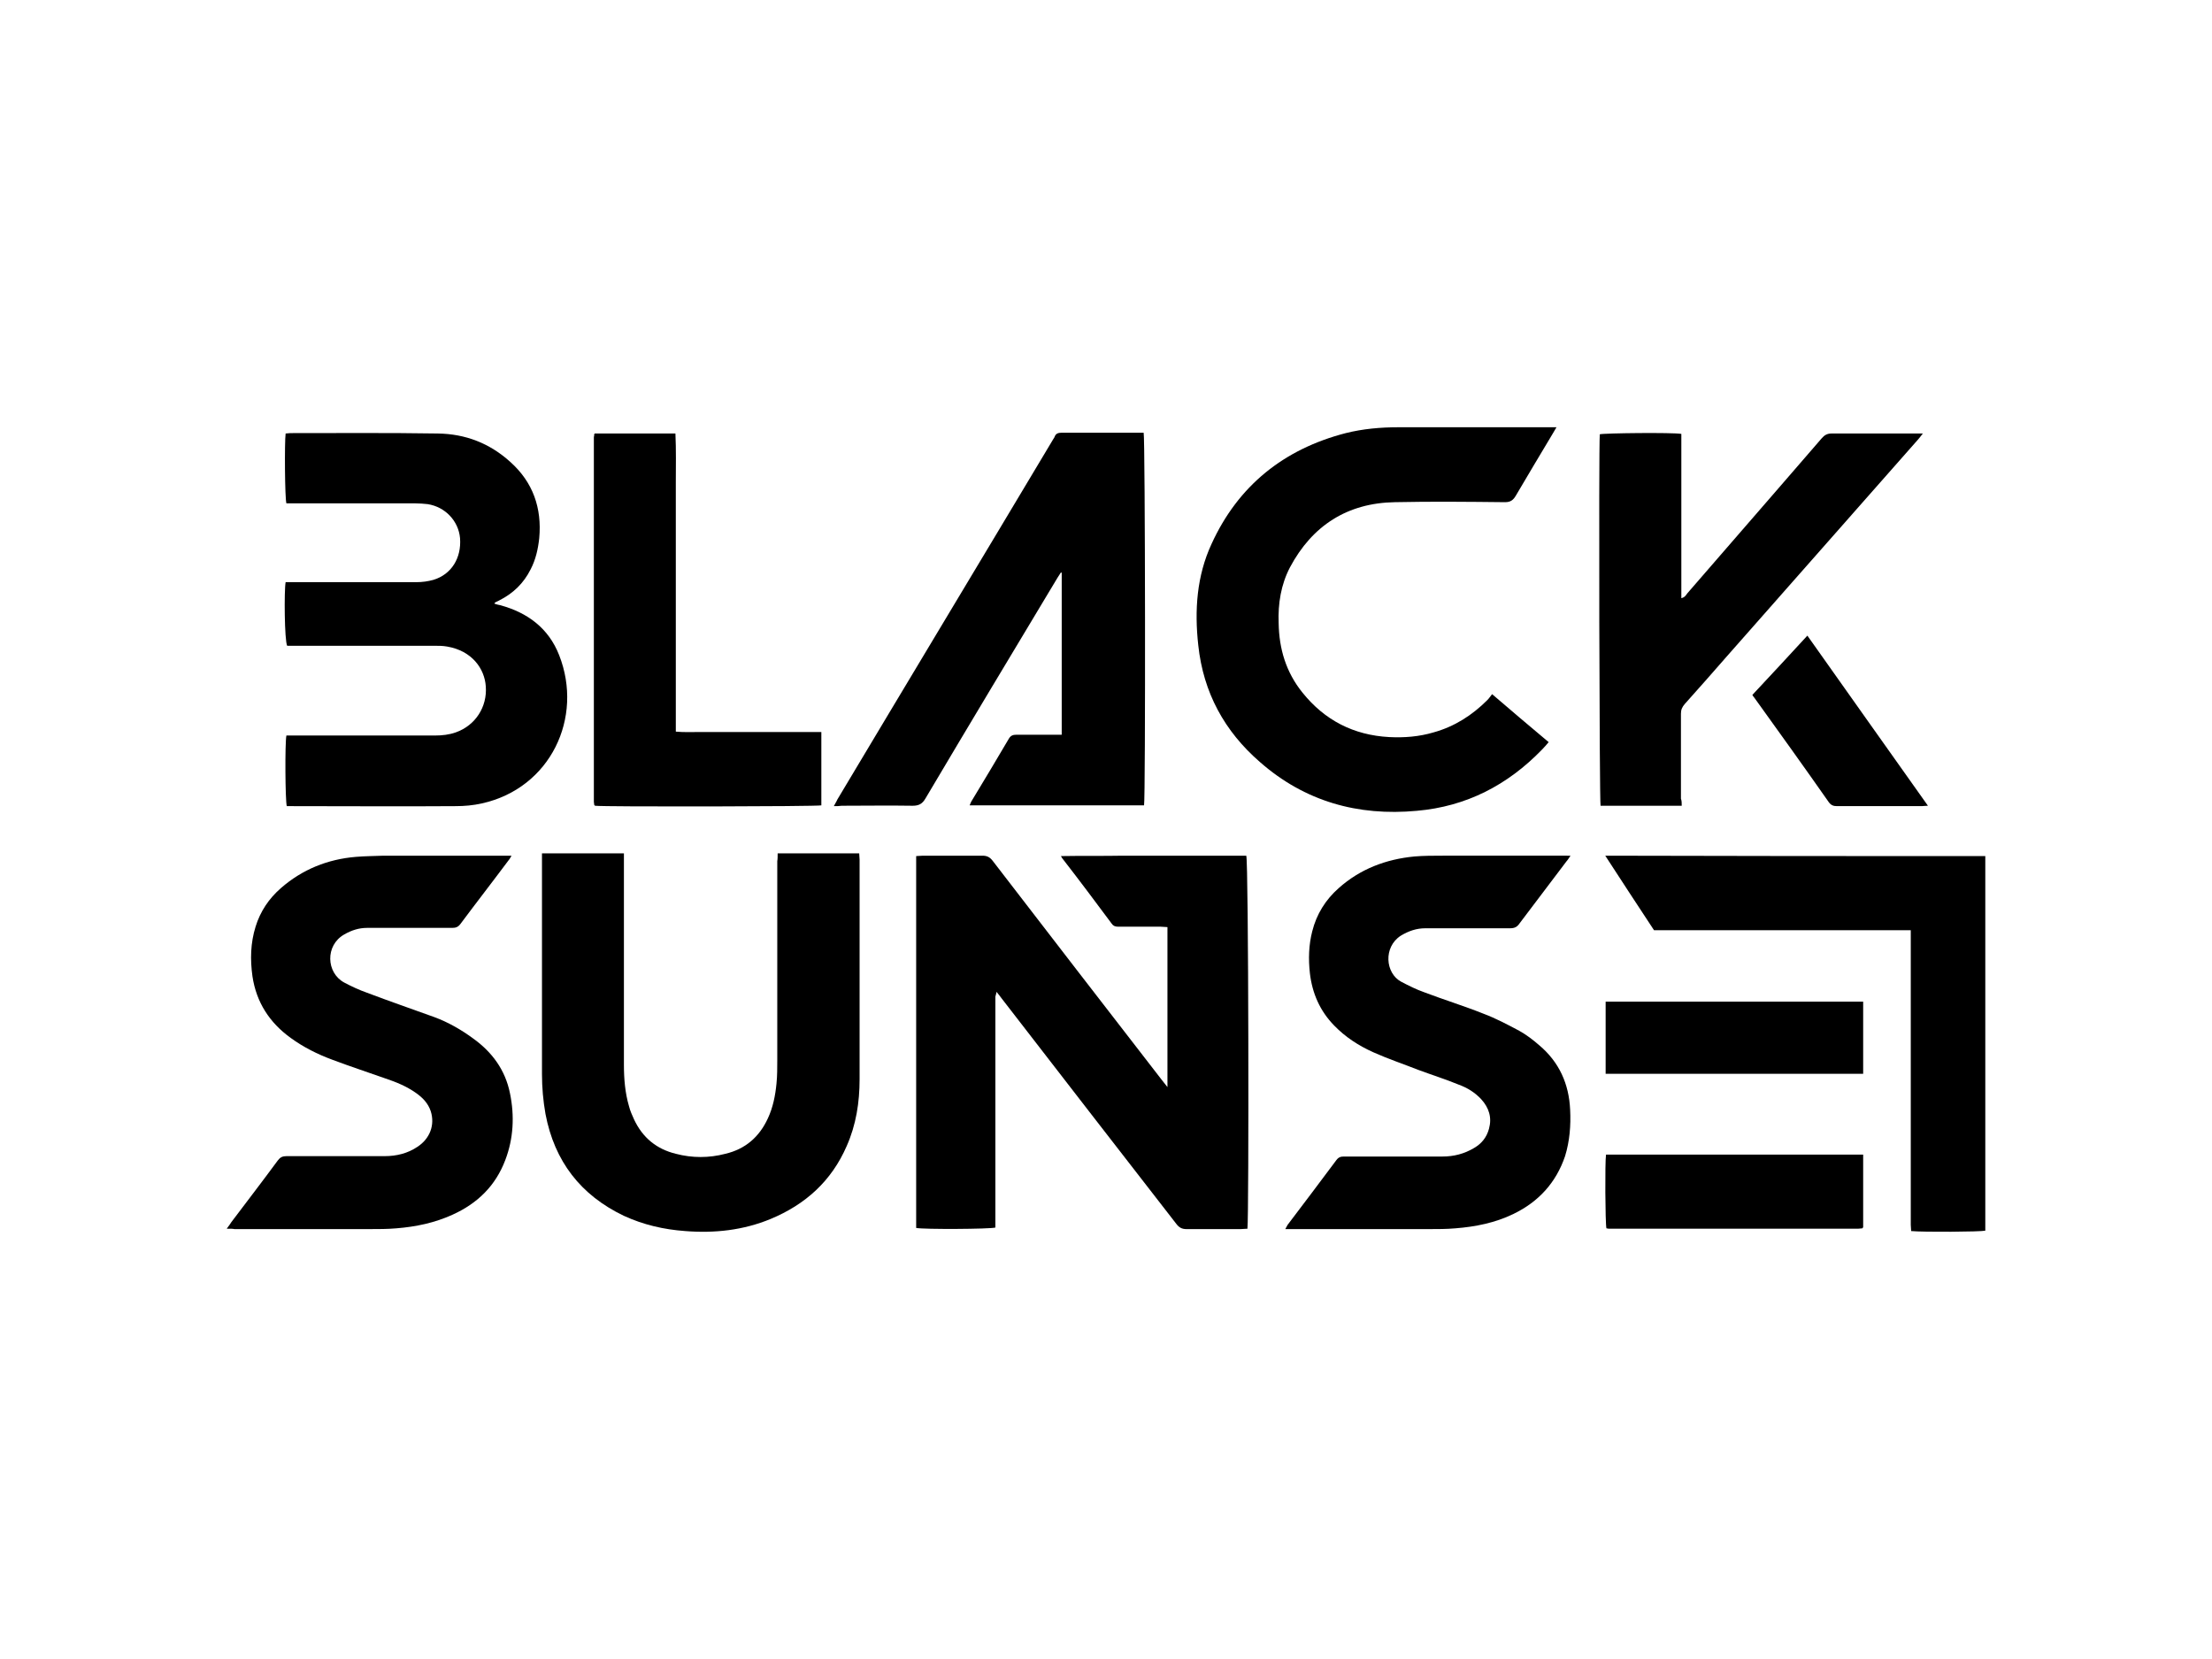
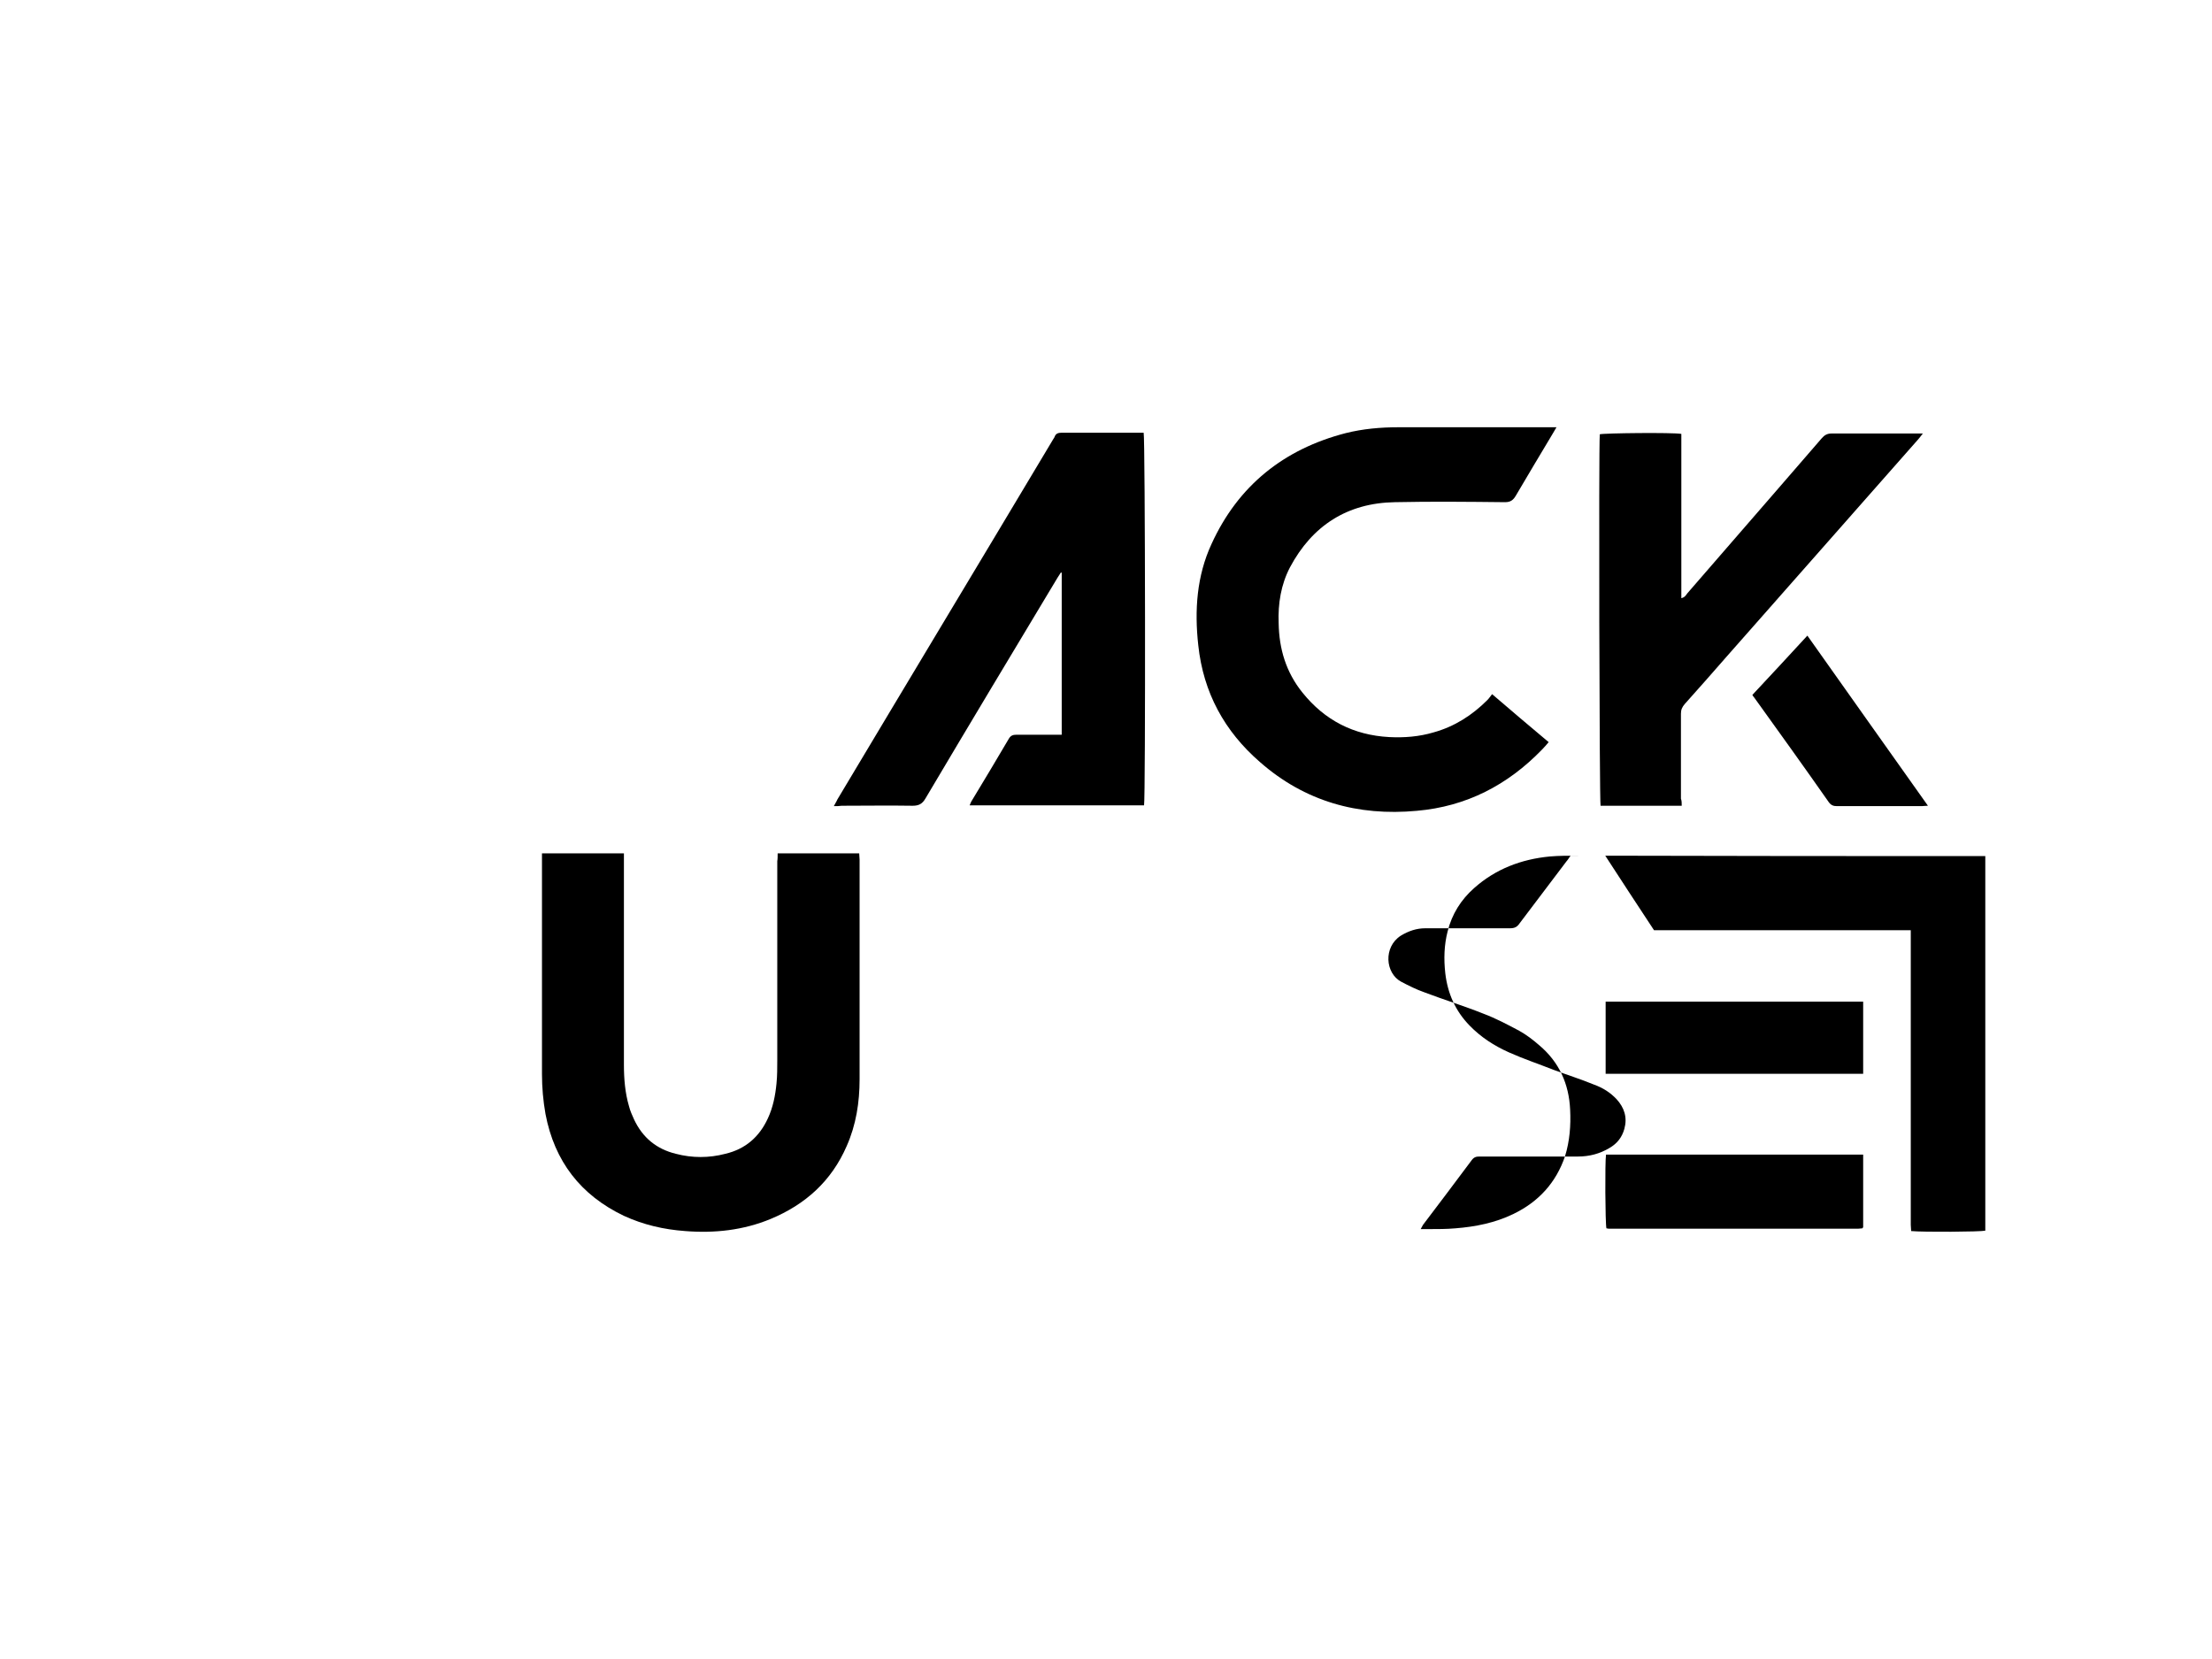
<svg xmlns="http://www.w3.org/2000/svg" id="Layer_1" x="0px" y="0px" viewBox="0 0 566.9 425.2" style="enable-background:new 0 0 566.9 425.2;" xml:space="preserve">
  <style type="text/css">	.st0{display:none;}</style>
  <rect x="-775.2" y="-782.4" class="st0" width="566.9" height="566.9" />
  <g>
-     <path d="M319.7,314.9c-0.6,0-1.2,0.1-1.8,0.1c-4.6,0-9.2,0-13.8,0c-1.2,0-1.9-0.4-2.6-1.3c-14.9-19.2-29.8-38.4-44.7-57.7  c-0.4-0.5-0.8-1.1-1.4-1.8c-0.1,0.5-0.2,0.9-0.3,1.2c0,0.5,0,1.1,0,1.6c0,18.5,0,37,0,55.5c0,0.7,0,1.5,0,2.1  c-1.3,0.4-18.4,0.5-20.3,0.1c0-31.7,0-63.4,0-95.3c0.6,0,1.1-0.1,1.7-0.1c5.1,0,10.2,0,15.3,0c1.2,0,1.9,0.4,2.6,1.3  c14.4,18.7,28.8,37.4,43.3,56.1c0.4,0.5,0.8,1,1.5,1.9c0-13.9,0-27.3,0-41c-0.6,0-1.1-0.1-1.7-0.1c-3.6,0-7.3,0-10.9,0  c-0.8,0-1.3-0.2-1.7-0.8c-4.1-5.5-8.2-11-12.4-16.4c-0.2-0.2-0.3-0.4-0.6-0.9c5.4-0.1,10.7,0,15.9-0.1c5.3,0,10.5,0,15.8,0  c5.3,0,10.5,0,15.8,0C320,220.6,320.1,311.8,319.7,314.9z" />
    <path d="M199.3,218.7c7.1,0,13.9,0,20.9,0c0,0.6,0.1,1.1,0.1,1.6c0,18.8,0,37.6,0,56.3c0,5.9-0.9,11.7-3.3,17.1  c-3.9,9-10.6,15-19.5,18.7c-7,2.9-14.4,3.7-21.9,3.1c-5.5-0.4-10.7-1.6-15.7-3.9c-11.1-5.3-17.8-14-20.1-26.1  c-0.6-3.4-0.9-6.8-0.9-10.2c0-18.2,0-36.4,0-54.6c0-0.6,0-1.2,0-2c7.1,0,13.9,0,21,0c0,0.7,0,1.3,0,2c0,17.4,0,34.8,0,52.2  c0,3.6,0.3,7.2,1.3,10.6c0.3,1.2,0.8,2.3,1.3,3.4c2.2,4.7,5.8,7.6,10.7,8.8c4.2,1.1,8.5,1.1,12.7,0c5.1-1.2,8.7-4.3,10.9-9.1  c1.3-2.8,1.9-5.8,2.2-8.9c0.2-2,0.2-4,0.2-6c0-17,0-34,0-51C199.3,220.2,199.3,219.5,199.3,218.7z" />
-     <path d="M402.5,219.3c-0.5,0.7-0.7,1.1-1,1.4c-4,5.3-8.1,10.7-12.1,16c-0.6,0.9-1.3,1.2-2.4,1.2c-7.2,0-14.5,0-21.7,0  c-2.3,0-4.3,0.7-6.3,1.9c-4.5,2.9-4,9.6,0.1,11.8c1.9,1,3.9,2,5.9,2.7c5,1.9,10.2,3.5,15.2,5.5c3.2,1.2,6.2,2.8,9.2,4.4  c1.8,1,3.5,2.3,5.1,3.7c5.1,4.3,7.6,9.9,7.9,16.5c0.2,4-0.1,8-1.3,11.9c-2.3,6.8-6.8,11.7-13.2,14.8c-4.7,2.3-9.8,3.3-14.9,3.7  c-2.3,0.2-4.5,0.2-6.8,0.2c-11.6,0-23.1,0-34.7,0c-0.6,0-1.2,0-2.1,0c0.3-0.5,0.4-0.8,0.6-1.1c4.2-5.5,8.3-11,12.5-16.6  c0.6-0.8,1.2-0.9,2-0.9c8.4,0,16.8,0,25.2,0c2.9,0,5.6-0.7,8.1-2.2c1.9-1.1,3.2-2.7,3.8-4.9c0.8-2.9,0-5.4-2-7.6  c-1.6-1.7-3.5-2.9-5.7-3.7c-3.4-1.4-6.9-2.5-10.4-3.8c-3.8-1.5-7.7-2.8-11.5-4.5c-3.8-1.7-7.2-3.9-10.1-6.9  c-3.6-3.7-5.6-8.2-6.2-13.4c-0.4-3.6-0.3-7.2,0.6-10.7c1.1-4.4,3.4-8.1,6.8-11.1c5.5-4.9,12.1-7.4,19.4-8.1  c2.4-0.2,4.8-0.2,7.3-0.2c10.2,0,20.4,0,30.5,0C401,219.3,401.5,219.3,402.5,219.3z" />
-     <path d="M58.1,314.9c0.6-0.8,0.9-1.2,1.2-1.7c4-5.3,8-10.5,11.9-15.8c0.6-0.8,1.2-1.1,2.2-1.1c8.4,0,16.8,0,25.2,0  c3,0,5.9-0.7,8.4-2.4c3.2-2.1,4.5-5.6,3.4-9.1c-0.7-2.1-2.1-3.5-3.8-4.7c-2.4-1.7-5.1-2.8-7.8-3.7c-4.5-1.6-9.1-3.1-13.6-4.8  c-3.8-1.4-7.4-3.2-10.7-5.6c-5.4-3.9-8.8-9.1-9.8-15.8c-0.6-4.3-0.5-8.5,0.8-12.7c1.2-3.9,3.4-7.2,6.5-9.9c5.5-4.8,12-7.4,19.2-8  c2.4-0.2,4.7-0.2,7.1-0.3c10.3,0,20.6,0,30.9,0c0.6,0,1.1,0,1.9,0c-0.3,0.5-0.5,0.9-0.7,1.1c-4.1,5.5-8.3,10.9-12.4,16.4  c-0.6,0.8-1.2,1-2.1,1c-7.3,0-14.6,0-21.8,0c-2.1,0-4,0.6-5.9,1.7c-4.9,2.8-4.6,9.8,0,12.3c1.9,1,3.8,1.9,5.8,2.6  c5.8,2.2,11.6,4.2,17.4,6.3c3.5,1.3,6.8,3.2,9.8,5.4c4.9,3.5,8.3,8.1,9.5,14.1c1.2,5.8,0.9,11.6-1.2,17.1  c-2.5,6.6-7.1,11.1-13.5,14c-4.6,2.1-9.4,3.1-14.4,3.5c-2.3,0.2-4.6,0.2-7,0.2c-11.5,0-23,0-34.5,0  C59.7,314.9,59.1,314.9,58.1,314.9z" />
+     <path d="M402.5,219.3c-0.5,0.7-0.7,1.1-1,1.4c-4,5.3-8.1,10.7-12.1,16c-0.6,0.9-1.3,1.2-2.4,1.2c-7.2,0-14.5,0-21.7,0  c-2.3,0-4.3,0.7-6.3,1.9c-4.5,2.9-4,9.6,0.1,11.8c1.9,1,3.9,2,5.9,2.7c5,1.9,10.2,3.5,15.2,5.5c3.2,1.2,6.2,2.8,9.2,4.4  c1.8,1,3.5,2.3,5.1,3.7c5.1,4.3,7.6,9.9,7.9,16.5c0.2,4-0.1,8-1.3,11.9c-2.3,6.8-6.8,11.7-13.2,14.8c-4.7,2.3-9.8,3.3-14.9,3.7  c-2.3,0.2-4.5,0.2-6.8,0.2c-0.6,0-1.2,0-2.1,0c0.3-0.5,0.4-0.8,0.6-1.1c4.2-5.5,8.3-11,12.5-16.6  c0.6-0.8,1.2-0.9,2-0.9c8.4,0,16.8,0,25.2,0c2.9,0,5.6-0.7,8.1-2.2c1.9-1.1,3.2-2.7,3.8-4.9c0.8-2.9,0-5.4-2-7.6  c-1.6-1.7-3.5-2.9-5.7-3.7c-3.4-1.4-6.9-2.5-10.4-3.8c-3.8-1.5-7.7-2.8-11.5-4.5c-3.8-1.7-7.2-3.9-10.1-6.9  c-3.6-3.7-5.6-8.2-6.2-13.4c-0.4-3.6-0.3-7.2,0.6-10.7c1.1-4.4,3.4-8.1,6.8-11.1c5.5-4.9,12.1-7.4,19.4-8.1  c2.4-0.2,4.8-0.2,7.3-0.2c10.2,0,20.4,0,30.5,0C401,219.3,401.5,219.3,402.5,219.3z" />
    <path d="M508.8,219.4c0,32.1,0,64.1,0,96c-1.2,0.3-15.8,0.4-19,0.1c0-0.5-0.1-1.1-0.1-1.6c0-4.9,0-9.7,0-14.6c0-19.6,0-39.1,0-58.7  c0-0.7,0-1.3,0-2.2c-22,0-43.9,0-65.8,0c-4.2-6.4-8.3-12.6-12.5-19.1C444,219.4,476.4,219.4,508.8,219.4z" />
    <path d="M477.5,295.9c0,6.3,0,12.5,0,18.6c-0.1,0.1-0.1,0.1-0.1,0.2c0,0-0.1,0.1-0.1,0.1c-0.4,0-0.7,0.1-1.1,0.1  c-21.3,0-42.6,0-63.9,0c-0.2,0-0.4-0.1-0.6-0.1c-0.3-1.2-0.4-17-0.1-18.9C433.5,295.9,455.4,295.9,477.5,295.9z" />
    <path d="M477.5,256.7c0,6.2,0,12.3,0,18.5c-22,0-44,0-66,0c0-6.2,0-12.3,0-18.5C433.5,256.7,455.4,256.7,477.5,256.7z" />
    <path d="M213.7,206.6c0.4-0.8,0.7-1.2,0.9-1.7c18.4-30.8,36.9-61.5,55.3-92.3c0.1-0.2,0.3-0.4,0.4-0.7c0.3-0.8,0.9-1,1.8-1  c4.9,0,9.7,0,14.6,0c2.2,0,4.3,0,6.4,0c0.4,1.2,0.5,93.5,0.1,95.5c-14.8,0-29.7,0-44.7,0c0.2-0.4,0.3-0.8,0.5-1.1  c3.2-5.3,6.4-10.6,9.5-15.9c0.5-0.9,1.1-1.1,2-1.1c3.3,0,6.5,0,9.8,0c0.6,0,1.1,0,1.8,0c0-14,0-27.7,0-41.5c-0.1,0-0.1-0.1-0.2-0.1  c-0.3,0.5-0.6,0.9-0.9,1.4c-11.3,18.8-22.6,37.6-33.8,56.5c-0.8,1.4-1.7,1.9-3.3,1.9c-6.1-0.1-12.1,0-18.2,0  C215.1,206.6,214.5,206.6,213.7,206.6z" />
-     <path d="M73.2,149.2c0.7,0,1.3,0,2,0c10.5,0,21,0,31.5,0c1.5,0,3-0.2,4.4-0.6c4.6-1.4,7.2-5.6,6.8-10.7c-0.4-4.4-3.8-8-8.3-8.7  c-1-0.1-2.1-0.2-3.2-0.2c-10.4,0-20.8,0-31.2,0c-0.6,0-1.2,0-1.8,0c-0.4-1.2-0.5-15.6-0.2-17.9c0.4,0,0.8-0.1,1.2-0.1  c12.6,0,25.2-0.1,37.8,0.1c7.1,0.1,13.3,2.5,18.6,7.3c5.8,5.2,8.1,11.8,7.4,19.5c-0.3,2.8-0.9,5.5-2.2,8c-1.8,3.6-4.5,6.2-8.1,8  c-0.3,0.2-0.7,0.3-1,0.5c0,0-0.1,0.1-0.2,0.3c0.5,0.2,1,0.3,1.5,0.4c7,1.9,12.4,5.9,15.1,12.8c6.3,16-2.2,34.1-19.8,38  c-2.2,0.5-4.5,0.7-6.7,0.7c-13.9,0.1-27.8,0-41.8,0c-0.5,0-1,0-1.5,0c-0.4-1.3-0.5-16.2-0.1-18.1c0.6,0,1.3,0,2,0  c12,0,24.1,0,36.1,0c1.8,0,3.6-0.2,5.3-0.8c5.1-1.8,8.1-6.6,7.7-11.8c-0.3-4.5-3.5-9.1-9.9-10.2c-1.1-0.2-2.2-0.2-3.3-0.2  c-12,0-23.9,0-35.9,0c-0.6,0-1.3,0-1.8,0C72.9,164.2,72.8,151.3,73.2,149.2z" />
    <path d="M398.9,109.5c-0.4,0.7-0.7,1.2-1,1.7c-3.1,5.2-6.3,10.5-9.4,15.8c-0.7,1.2-1.4,1.7-2.8,1.7c-9.4-0.1-18.8-0.2-28.2,0  c-12.2,0.2-21.2,6-26.9,16.7c-2.3,4.4-3.1,9.3-2.9,14.3c0.1,6.6,1.9,12.6,6.1,17.8c5.7,7.1,13.1,10.9,22.2,11.4  c3.9,0.2,7.7-0.1,11.4-1.2c5.4-1.5,9.9-4.4,13.8-8.3c0.4-0.4,0.8-1,1.2-1.5c4.9,4.2,9.6,8.2,14.5,12.3c-0.6,0.7-1.1,1.3-1.7,1.9  c-8.8,9.1-19.4,14.6-32.1,15.7c-15.1,1.4-28.7-2.4-40.2-12.5c-9.1-7.9-14.5-17.8-15.8-29.9c-1-9-0.4-17.8,3.4-26  c6.8-14.9,18.5-24.3,34.4-28.4c4.4-1.1,8.9-1.5,13.5-1.5c13,0,26,0,38.9,0C397.6,109.5,398.1,109.5,398.9,109.5z" />
    <path d="M431,206.5c-7.1,0-13.9,0-20.8,0c-0.3-1.2-0.5-92-0.2-95.2c1.1-0.3,18.6-0.5,20.9-0.1c0,14,0,28,0,42.1  c0.9-0.2,1.2-0.8,1.5-1.2c7.6-8.8,15.3-17.6,22.9-26.4c3.9-4.5,7.7-8.9,11.6-13.4c0.7-0.8,1.4-1.2,2.5-1.2c7.2,0,14.5,0,21.7,0  c0.5,0,0.9,0,1.7,0c-0.5,0.7-0.9,1.1-1.2,1.5c-16.4,18.6-32.8,37.2-49.2,55.8c-3.5,4-7,8-10.6,12c-0.7,0.8-1,1.5-1,2.5  c0,7.3,0,14.6,0,21.8C431,205.2,431,205.8,431,206.5z" />
-     <path d="M152.4,111.1c6.8,0,13.6,0,20.7,0c0.2,4.2,0.1,8.4,0.1,12.6c0,4.3,0,8.5,0,12.8c0,4.2,0,8.4,0,12.7c0,4.2,0,8.4,0,12.7  c0,4.3,0,8.5,0,12.8c0,4.2,0,8.4,0,12.8c2.1,0.2,4.2,0.1,6.2,0.1c2.1,0,4.1,0,6.2,0c2.1,0,4.2,0,6.3,0c2.1,0,4.1,0,6.2,0  s4.1,0,6.2,0c2,0,4.1,0,6.2,0c0,6.4,0,12.6,0,18.8c-1.2,0.3-55.6,0.4-58,0.1c0,0-0.1-0.1-0.1-0.1c0,0-0.1-0.1-0.1-0.1  c0-0.3-0.1-0.5-0.1-0.8c0-31.1,0-62.2,0-93.3c0-0.2,0-0.4,0.1-0.6C152.2,111.4,152.3,111.3,152.4,111.1z" />
    <path d="M449.1,178.1c4.7-5,9.3-10,14.1-15.2c10.3,14.5,20.5,29,30.9,43.6c-0.7,0-1.2,0.1-1.6,0.1c-7.2,0-14.5,0-21.7,0  c-0.9,0-1.5-0.2-2.1-1c-6.3-9-12.7-17.9-19.1-26.8C449.4,178.6,449.3,178.4,449.1,178.1z" />
  </g>
</svg>